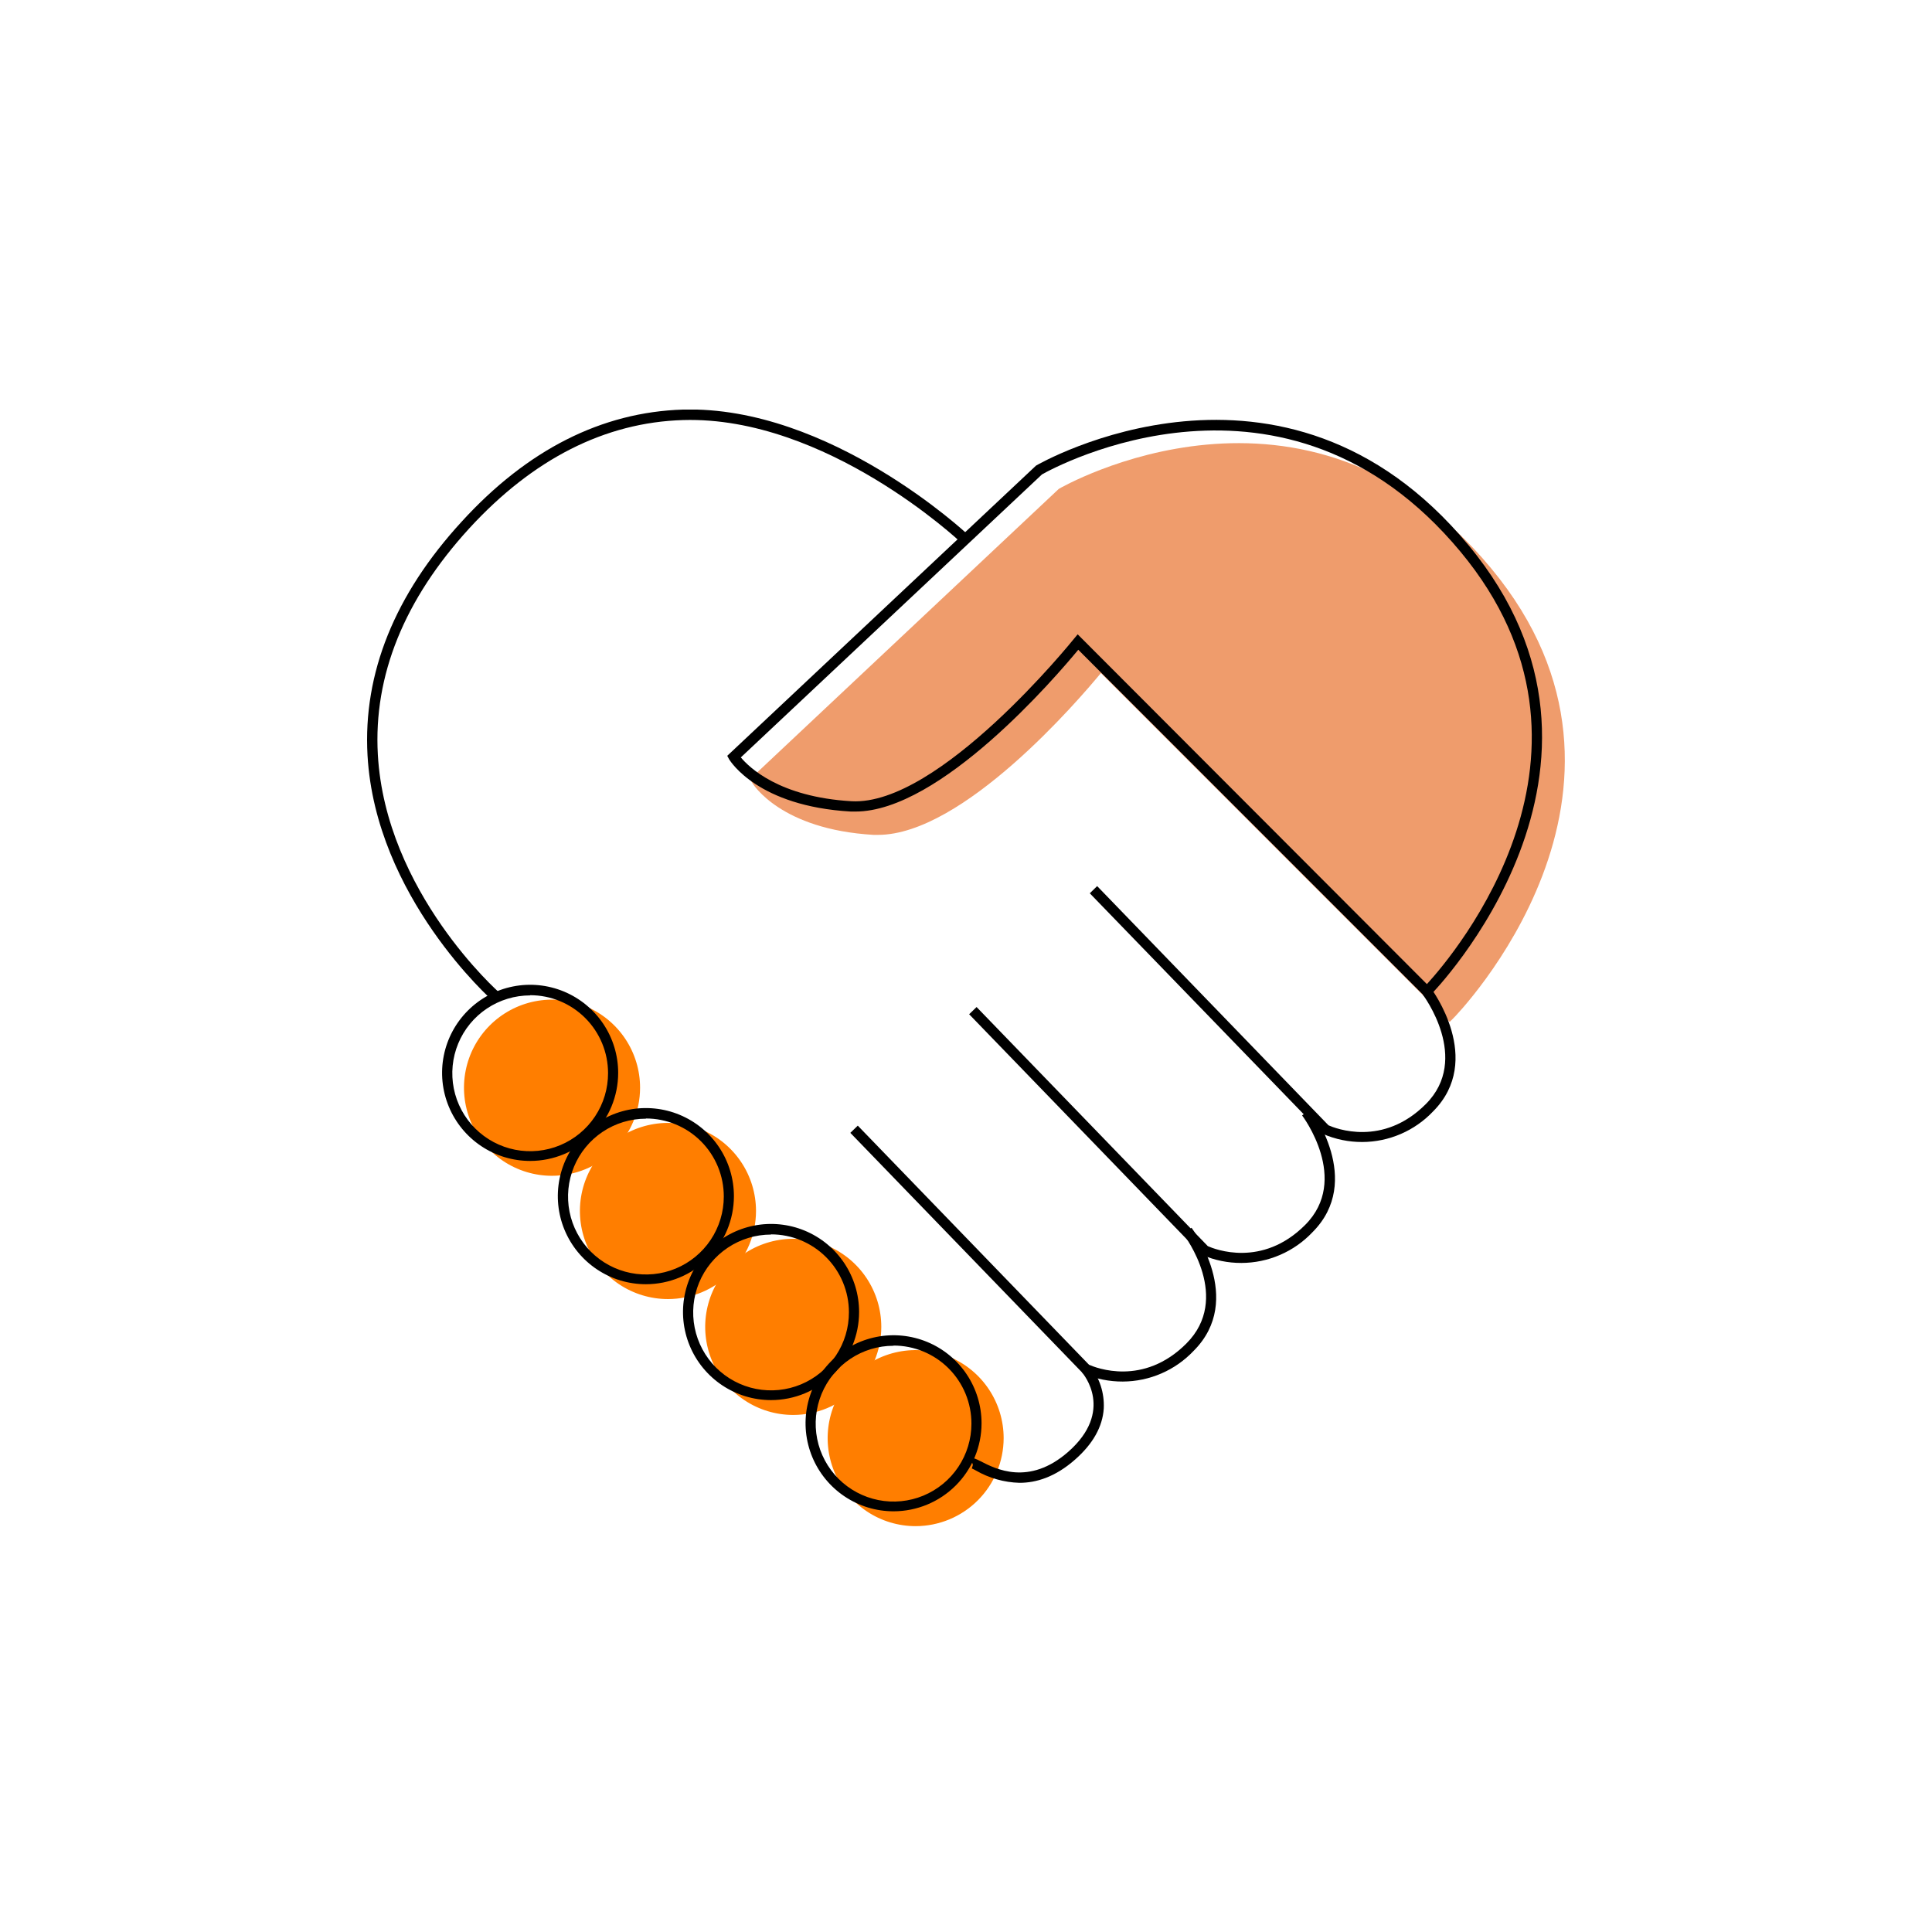
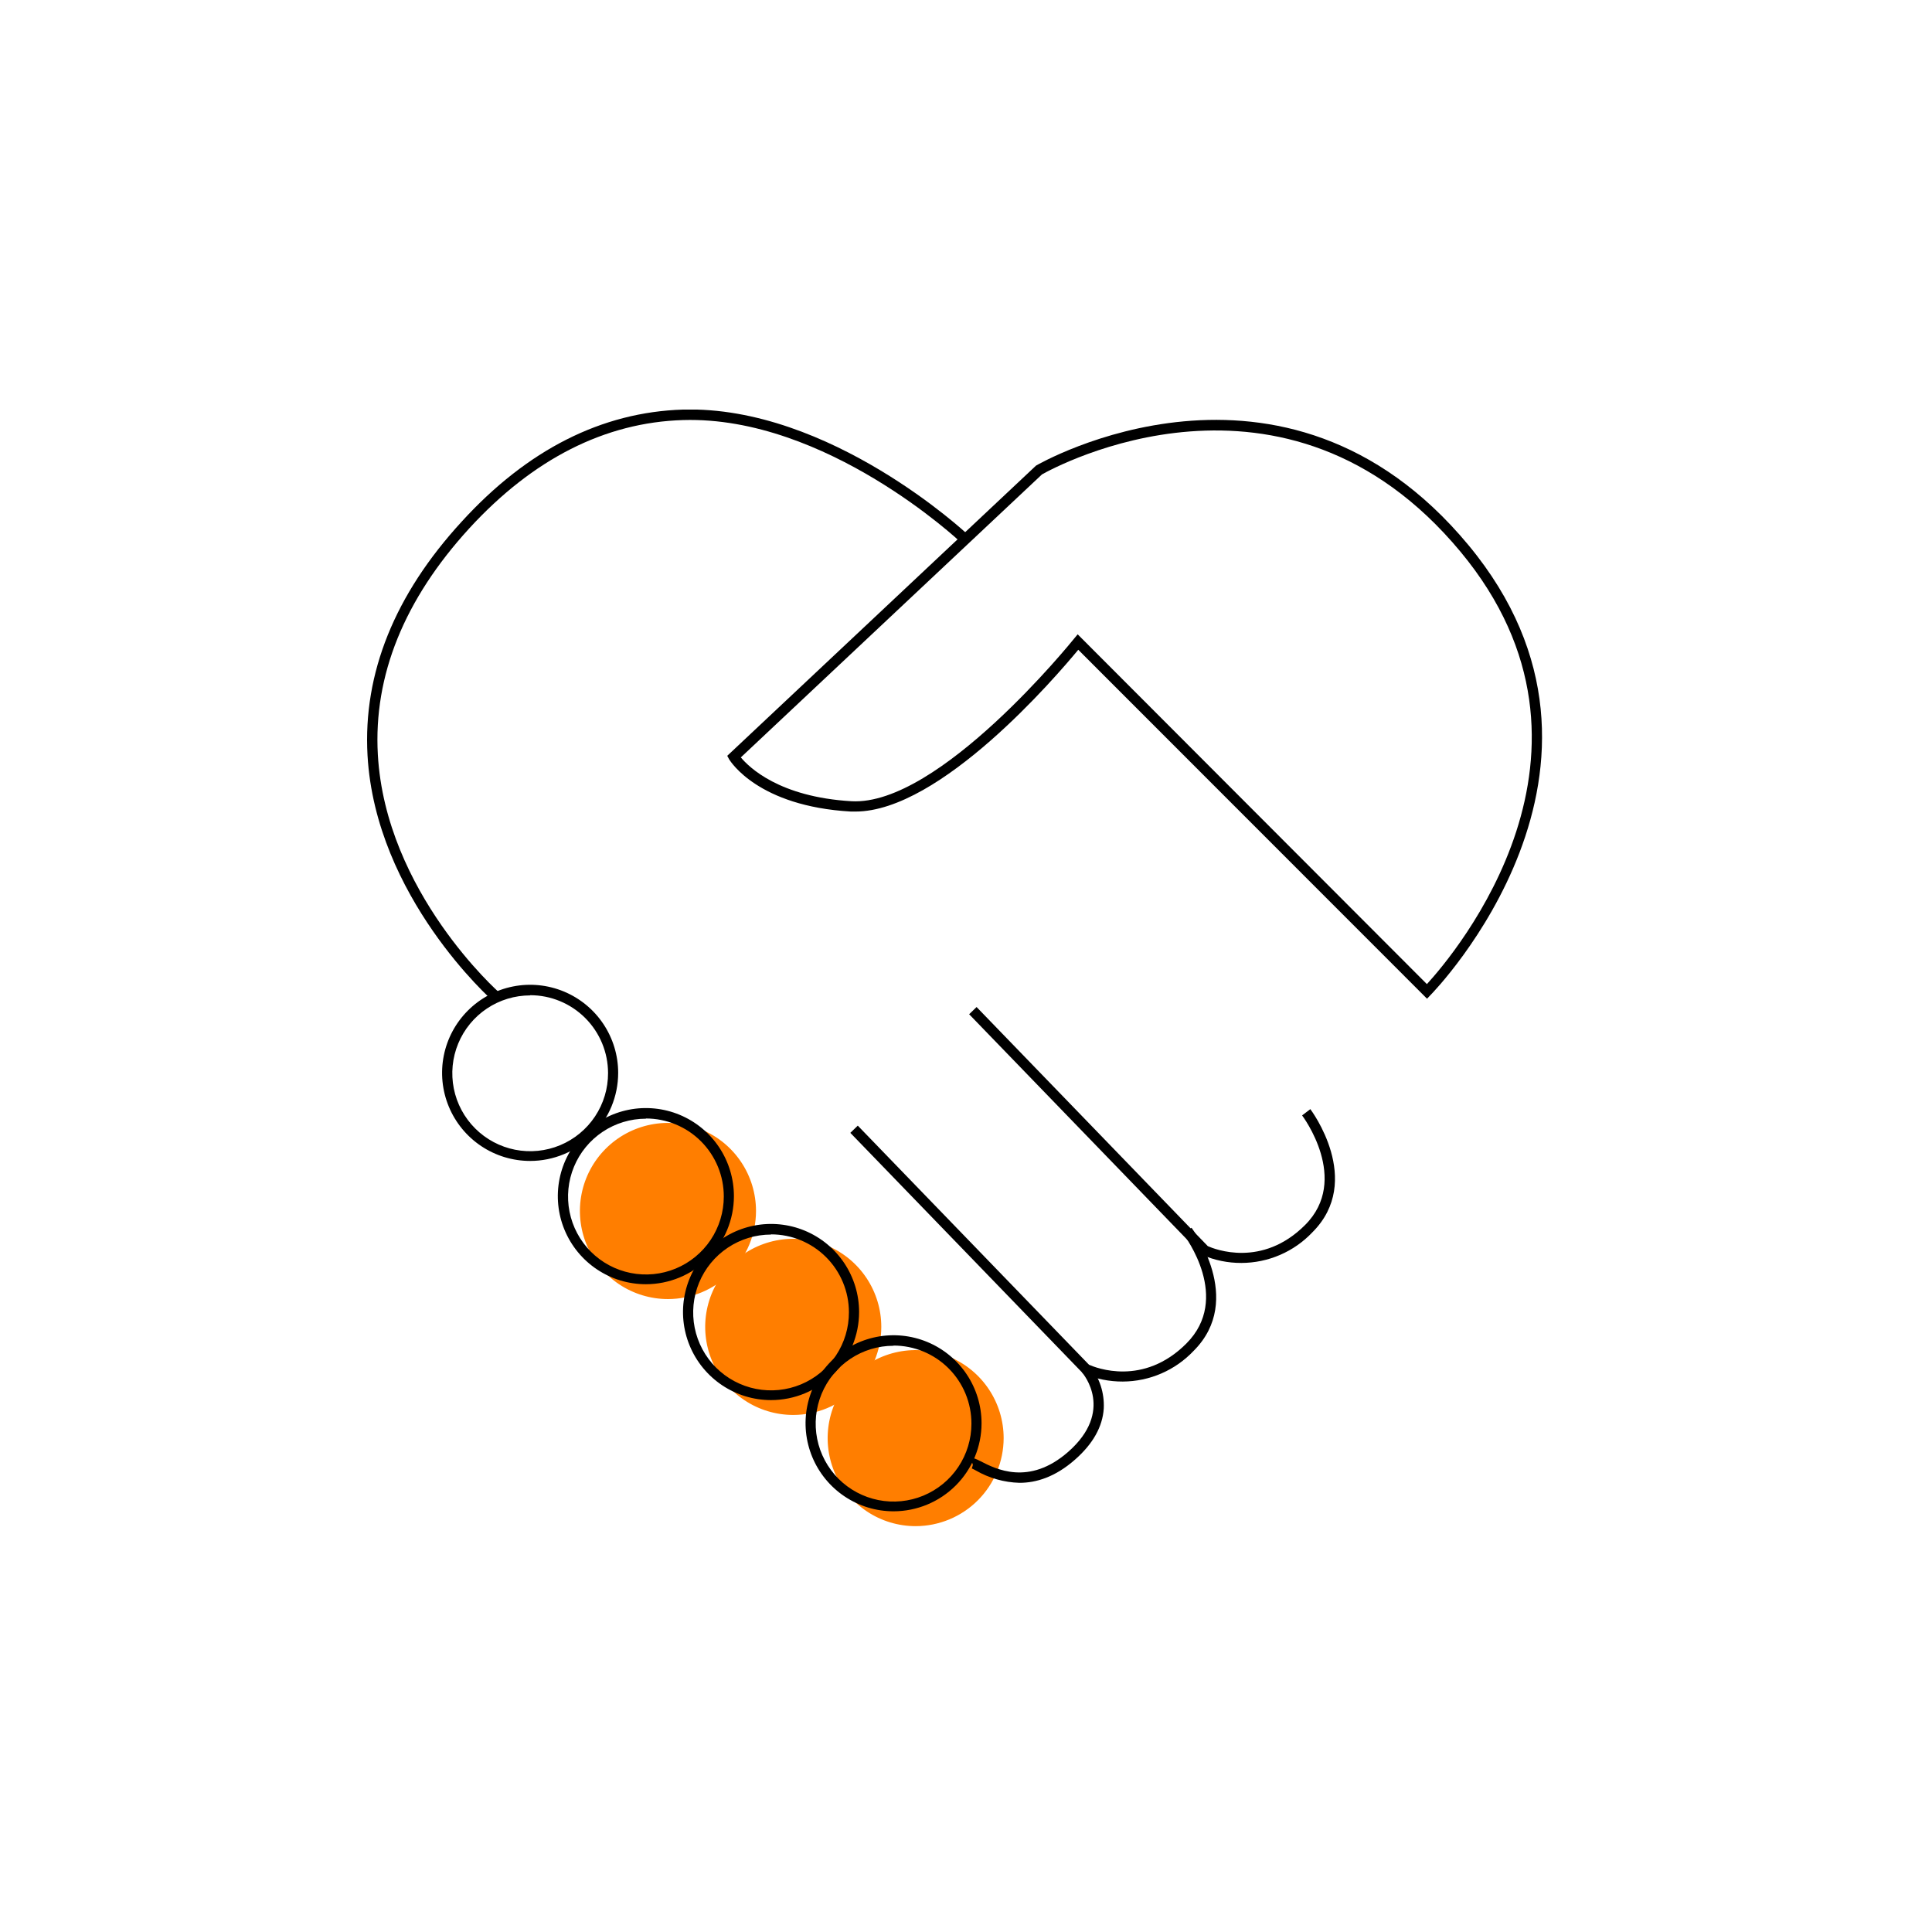
<svg xmlns="http://www.w3.org/2000/svg" width="500" height="500" viewBox="0 0 500 500" fill="none">
  <rect width="500" height="500" fill="white" />
  <g clip-path="url(#clip0_1026_14162)">
-     <path d="M142.865 304.295C138.359 304.295 133.953 302.958 130.206 300.453C126.459 297.948 123.538 294.389 121.814 290.223C120.089 286.058 119.638 281.475 120.517 277.053C121.396 272.632 123.566 268.57 126.753 265.382C129.94 262.195 134 260.024 138.42 259.144C142.84 258.265 147.422 258.716 151.585 260.441C155.749 262.166 159.307 265.088 161.811 268.837C164.315 272.585 165.651 276.992 165.651 281.5C165.648 287.545 163.246 293.341 158.974 297.615C154.701 301.889 148.908 304.291 142.865 304.295Z" fill="#FF7E00" />
    <path d="M172.88 336.198C168.373 336.201 163.965 334.866 160.216 332.362C156.467 329.858 153.545 326.299 151.818 322.133C150.092 317.967 149.64 313.383 150.519 308.96C151.398 304.537 153.568 300.475 156.755 297.286C159.943 294.098 164.004 291.926 168.425 291.047C172.847 290.168 177.429 290.621 181.593 292.347C185.758 294.074 189.316 296.998 191.819 300.748C194.322 304.499 195.656 308.907 195.654 313.417C195.644 319.456 193.241 325.245 188.973 329.515C184.704 333.785 178.917 336.188 172.88 336.198Z" fill="#FF7E00" />
    <path d="M205.303 366.189C200.796 366.191 196.389 364.857 192.64 362.353C188.892 359.85 185.969 356.291 184.243 352.126C182.516 347.961 182.063 343.378 182.941 338.955C183.818 334.533 185.988 330.47 189.174 327.281C192.36 324.092 196.42 321.92 200.841 321.039C205.261 320.158 209.843 320.609 214.008 322.334C218.172 324.059 221.731 326.98 224.236 330.729C226.74 334.478 228.077 338.886 228.077 343.394C228.073 349.437 225.673 355.231 221.404 359.504C217.134 363.778 211.343 366.182 205.303 366.189Z" fill="#FF7E00" />
    <path d="M236.969 394.967C232.465 394.967 228.062 393.631 224.317 391.128C220.572 388.625 217.653 385.067 215.929 380.904C214.206 376.741 213.755 372.16 214.633 367.741C215.512 363.322 217.681 359.263 220.866 356.076C224.051 352.89 228.109 350.721 232.526 349.842C236.944 348.963 241.523 349.414 245.684 351.138C249.846 352.862 253.403 355.782 255.905 359.529C258.407 363.275 259.743 367.68 259.743 372.186C259.733 378.225 257.33 384.013 253.062 388.284C248.793 392.554 243.006 394.957 236.969 394.967Z" fill="#FF7E00" />
-     <path d="M375.172 264.476L284.91 174.194C279.128 181.199 249.238 216.065 227.22 216.065C226.829 216.065 226.451 216.065 226.074 216.065C202.066 214.654 194.936 203.023 194.647 202.557L194.105 201.637L274.014 126.526C274.644 126.148 338.09 89.505 385.892 147.065C433.693 204.624 376.697 262.989 376.117 263.531L375.172 264.476Z" fill="#EF9C6C" />
    <path d="M369.316 258.466L279.053 168.158C273.271 175.164 243.381 210.03 221.363 210.03C220.973 210.03 220.595 210.03 220.217 210.03C196.171 208.656 189.08 197.051 188.727 196.56L188.21 195.602L268.119 120.503C268.749 120.125 332.195 83.483 379.997 141.029C427.799 198.576 370.802 256.954 370.223 257.508L369.316 258.466ZM278.902 164.164L369.278 254.686C376.382 246.937 420.921 194.493 377.982 142.793C332.636 88.208 272.742 121.02 269.656 122.784L191.725 196.018C193.841 198.538 201.625 206.262 220.368 207.358C243.041 208.618 277.566 165.777 277.907 165.361L278.902 164.164Z" fill="black" />
    <path d="M127.599 259.071C127.296 258.806 97.167 232.119 95.114 195.464C93.93 174.282 102.13 153.882 119.499 134.981C136.479 116.37 155.738 106.655 176.736 106C214.738 104.916 250.246 138.119 250.548 138.421L248.671 140.374C248.369 140.084 213.793 107.613 176.786 108.709C156.544 109.314 137.927 118.79 121.464 136.72C104.611 155.142 96.638 174.837 97.784 195.262C99.774 230.846 129.072 256.803 129.362 257.005L127.599 259.071Z" fill="black" />
-     <path d="M352.563 295.55C349.1 295.563 345.671 294.868 342.486 293.508L342.121 293.244L282.038 231.186L283.94 229.321L343.809 291.228C345.572 292.021 357.866 296.898 369.001 285.734C380.715 274.015 368.333 257.559 368.207 257.395L370.336 255.77C370.475 255.946 384.192 274.267 370.89 287.624C368.529 290.115 365.688 292.102 362.538 293.464C359.388 294.826 355.995 295.536 352.563 295.55Z" fill="black" />
    <path d="M321.275 326.849C317.812 326.862 314.383 326.168 311.198 324.808L310.833 324.543L250.813 262.485L252.74 260.621L312.584 322.502C314.36 323.296 326.641 328.172 337.776 317.008C349.49 305.289 337.108 288.833 336.982 288.669L339.111 287.044C339.249 287.22 353.029 305.541 339.665 318.898C337.299 321.402 334.449 323.397 331.287 324.764C328.126 326.131 324.719 326.84 321.275 326.849Z" fill="black" />
    <path d="M290.591 357.544C287.107 357.564 283.656 356.87 280.451 355.503L280.086 355.238L220.066 293.181L221.993 291.316L281.837 353.197C283.613 353.991 295.894 358.867 307.029 347.703C318.718 336.01 306.752 320.045 306.248 319.365L308.364 317.739C308.502 317.916 322.282 336.237 308.918 349.593C306.559 352.089 303.719 354.081 300.569 355.447C297.419 356.814 294.024 357.527 290.591 357.544Z" fill="black" />
    <path d="M263.849 383.753C259.862 383.644 255.965 382.54 252.513 380.54C252.186 380.354 251.85 380.186 251.505 380.036L251.782 379.129L251.266 377.453C251.971 377.239 252.525 377.541 253.785 378.171C257.564 380.112 266.267 384.673 276.458 375.727C288.462 365.18 280.375 355.566 280.022 355.188L282.038 353.424C284.562 356.551 285.848 360.498 285.653 364.512C285.35 369.225 282.856 373.673 278.221 377.743C273.019 382.329 268.069 383.753 263.849 383.753Z" fill="black" />
    <path d="M137.209 300.45C132.702 300.453 128.295 299.118 124.547 296.615C120.798 294.112 117.875 290.553 116.149 286.388C114.422 282.223 113.969 277.639 114.847 273.217C115.725 268.794 117.894 264.732 121.08 261.543C124.266 258.353 128.326 256.181 132.747 255.301C137.167 254.42 141.749 254.871 145.914 256.596C150.078 258.321 153.638 261.242 156.142 264.991C158.646 268.74 159.983 273.147 159.983 277.656C159.98 283.698 157.58 289.492 153.31 293.766C149.04 298.04 143.249 300.444 137.209 300.45ZM137.209 257.609C133.221 257.609 129.322 258.793 126.006 261.011C122.691 263.229 120.107 266.381 118.584 270.069C117.06 273.757 116.665 277.813 117.448 281.726C118.231 285.638 120.156 289.231 122.981 292.048C125.806 294.865 129.403 296.78 133.316 297.551C137.23 298.321 141.284 297.913 144.966 296.378C148.647 294.842 151.79 292.248 153.997 288.924C156.204 285.601 157.375 281.697 157.363 277.707C157.36 272.362 155.235 267.237 151.456 263.459C147.677 259.681 142.552 257.558 137.209 257.558V257.609Z" fill="black" />
    <path d="M167.163 332.356C162.655 332.358 158.248 331.023 154.499 328.519C150.75 326.016 147.827 322.456 146.101 318.29C144.375 314.125 143.923 309.54 144.801 305.118C145.68 300.695 147.851 296.632 151.038 293.443C154.226 290.255 158.287 288.084 162.708 287.204C167.129 286.325 171.712 286.778 175.876 288.505C180.04 290.231 183.599 293.155 186.102 296.905C188.604 300.656 189.939 305.065 189.937 309.574C189.93 315.614 187.528 321.405 183.259 325.676C178.99 329.947 173.201 332.349 167.163 332.356ZM167.163 289.514C163.177 289.514 159.281 290.696 155.966 292.912C152.652 295.127 150.069 298.276 148.544 301.96C147.018 305.644 146.619 309.697 147.397 313.608C148.174 317.519 150.094 321.111 152.912 323.931C155.731 326.75 159.322 328.67 163.231 329.448C167.141 330.226 171.193 329.827 174.875 328.301C178.558 326.775 181.706 324.191 183.92 320.876C186.135 317.56 187.317 313.662 187.317 309.675C187.323 307.023 186.807 304.396 185.797 301.944C184.787 299.492 183.304 297.264 181.432 295.386C179.56 293.509 177.336 292.019 174.887 291.003C172.439 289.987 169.814 289.464 167.163 289.464V289.514Z" fill="black" />
    <path d="M199.547 362.345C195.04 362.345 190.635 361.008 186.888 358.503C183.14 355.998 180.22 352.438 178.495 348.273C176.771 344.108 176.319 339.525 177.199 335.103C178.078 330.682 180.248 326.62 183.435 323.432C186.621 320.244 190.681 318.073 195.102 317.194C199.522 316.314 204.103 316.766 208.267 318.491C212.43 320.216 215.989 323.138 218.493 326.886C220.997 330.635 222.333 335.042 222.333 339.55C222.33 345.595 219.928 351.39 215.655 355.665C211.383 359.939 205.589 362.341 199.547 362.345ZM199.547 319.503C195.558 319.503 191.659 320.687 188.344 322.905C185.028 325.123 182.445 328.275 180.921 331.963C179.398 335.651 179.003 339.707 179.785 343.62C180.568 347.533 182.494 351.125 185.319 353.942C188.143 356.759 191.74 358.674 195.654 359.445C199.567 360.215 203.622 359.807 207.303 358.272C210.985 356.736 214.128 354.142 216.335 350.818C218.542 347.495 219.713 343.591 219.7 339.601C219.697 334.256 217.572 329.131 213.793 325.353C210.014 321.575 204.89 319.452 199.547 319.452V319.503Z" fill="black" />
    <path d="M231.251 391.124C226.746 391.124 222.343 389.788 218.598 387.285C214.853 384.782 211.934 381.224 210.211 377.061C208.487 372.898 208.036 368.317 208.915 363.898C209.793 359.479 211.962 355.42 215.147 352.234C218.332 349.048 222.39 346.878 226.808 345.999C231.225 345.12 235.804 345.571 239.966 347.295C244.127 349.019 247.684 351.939 250.186 355.686C252.689 359.432 254.024 363.837 254.024 368.343C254.018 374.383 251.616 380.174 247.347 384.444C243.077 388.715 237.288 391.118 231.251 391.124ZM231.251 348.283C227.265 348.283 223.368 349.465 220.054 351.68C216.74 353.896 214.157 357.044 212.631 360.728C211.106 364.412 210.707 368.466 211.484 372.377C212.262 376.288 214.181 379.88 217 382.699C219.818 385.519 223.409 387.439 227.319 388.217C231.228 388.995 235.28 388.596 238.963 387.07C242.646 385.544 245.793 382.96 248.008 379.644C250.222 376.329 251.404 372.431 251.404 368.444C251.411 365.792 250.894 363.165 249.885 360.713C248.875 358.261 247.391 356.033 245.519 354.155C243.647 352.278 241.423 350.788 238.975 349.772C236.526 348.755 233.901 348.232 231.251 348.232V348.283Z" fill="black" />
  </g>
  <defs>
    <clipPath id="clip0_1026_14162">
      <rect width="310" height="288.967" fill="white" transform="translate(95 106)" />
    </clipPath>
  </defs>
</svg>